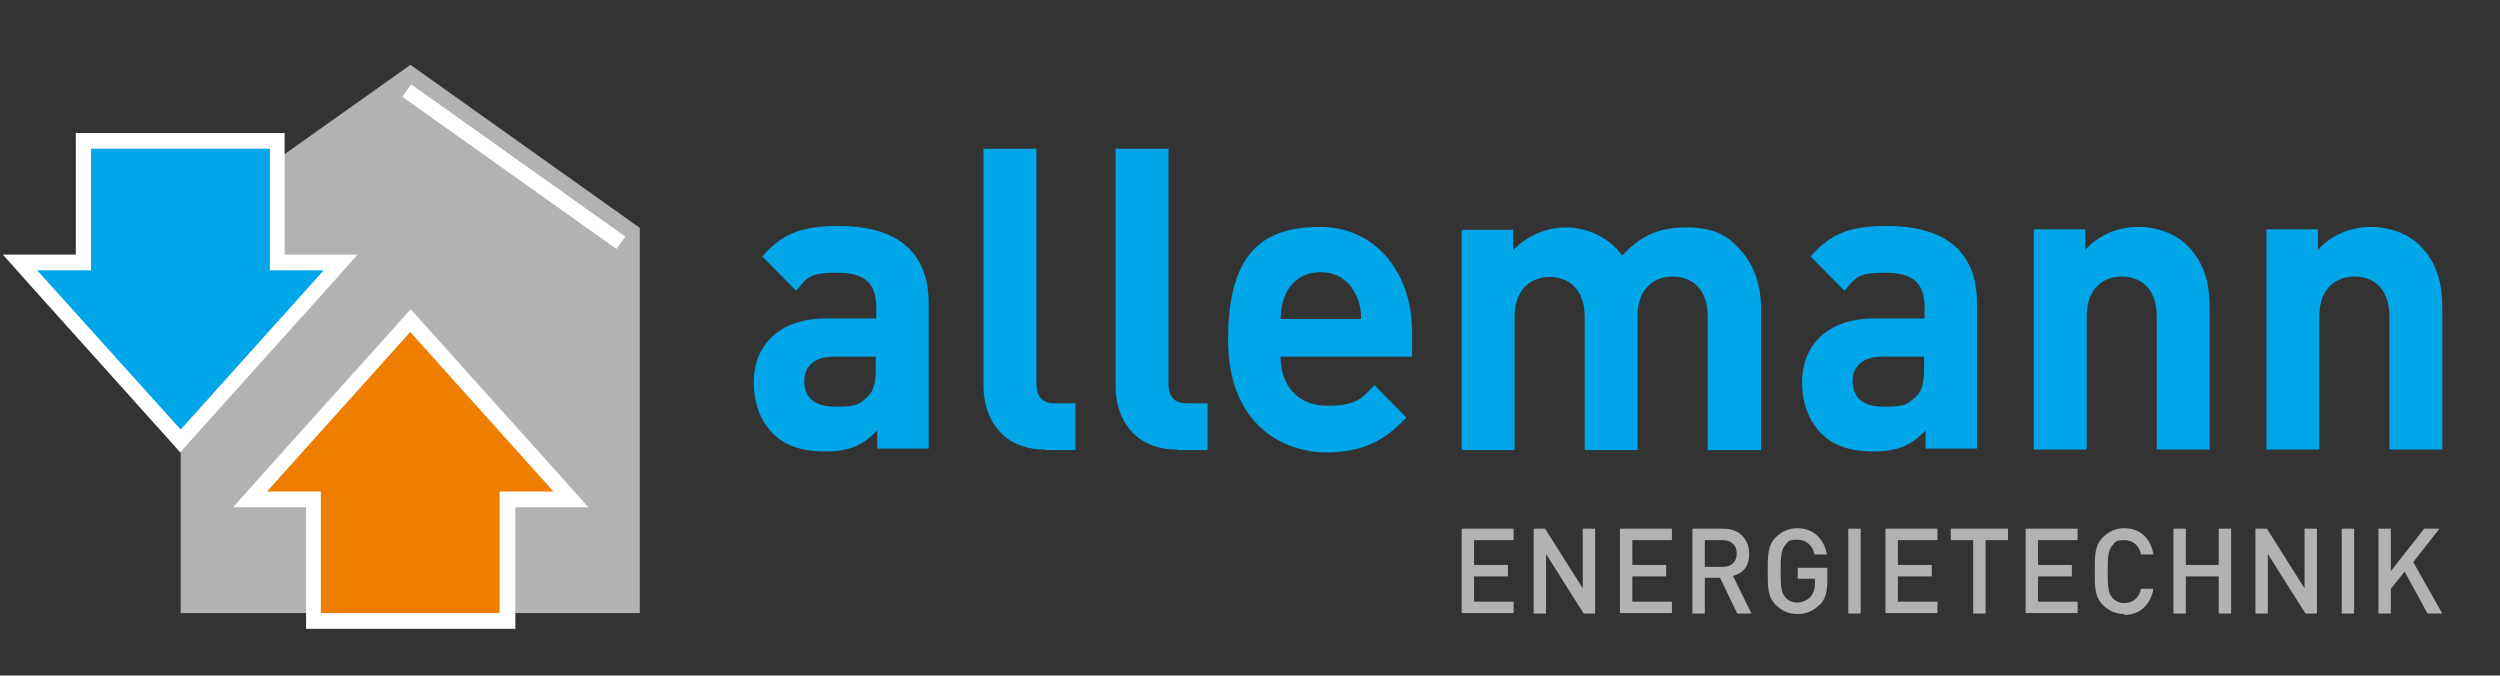
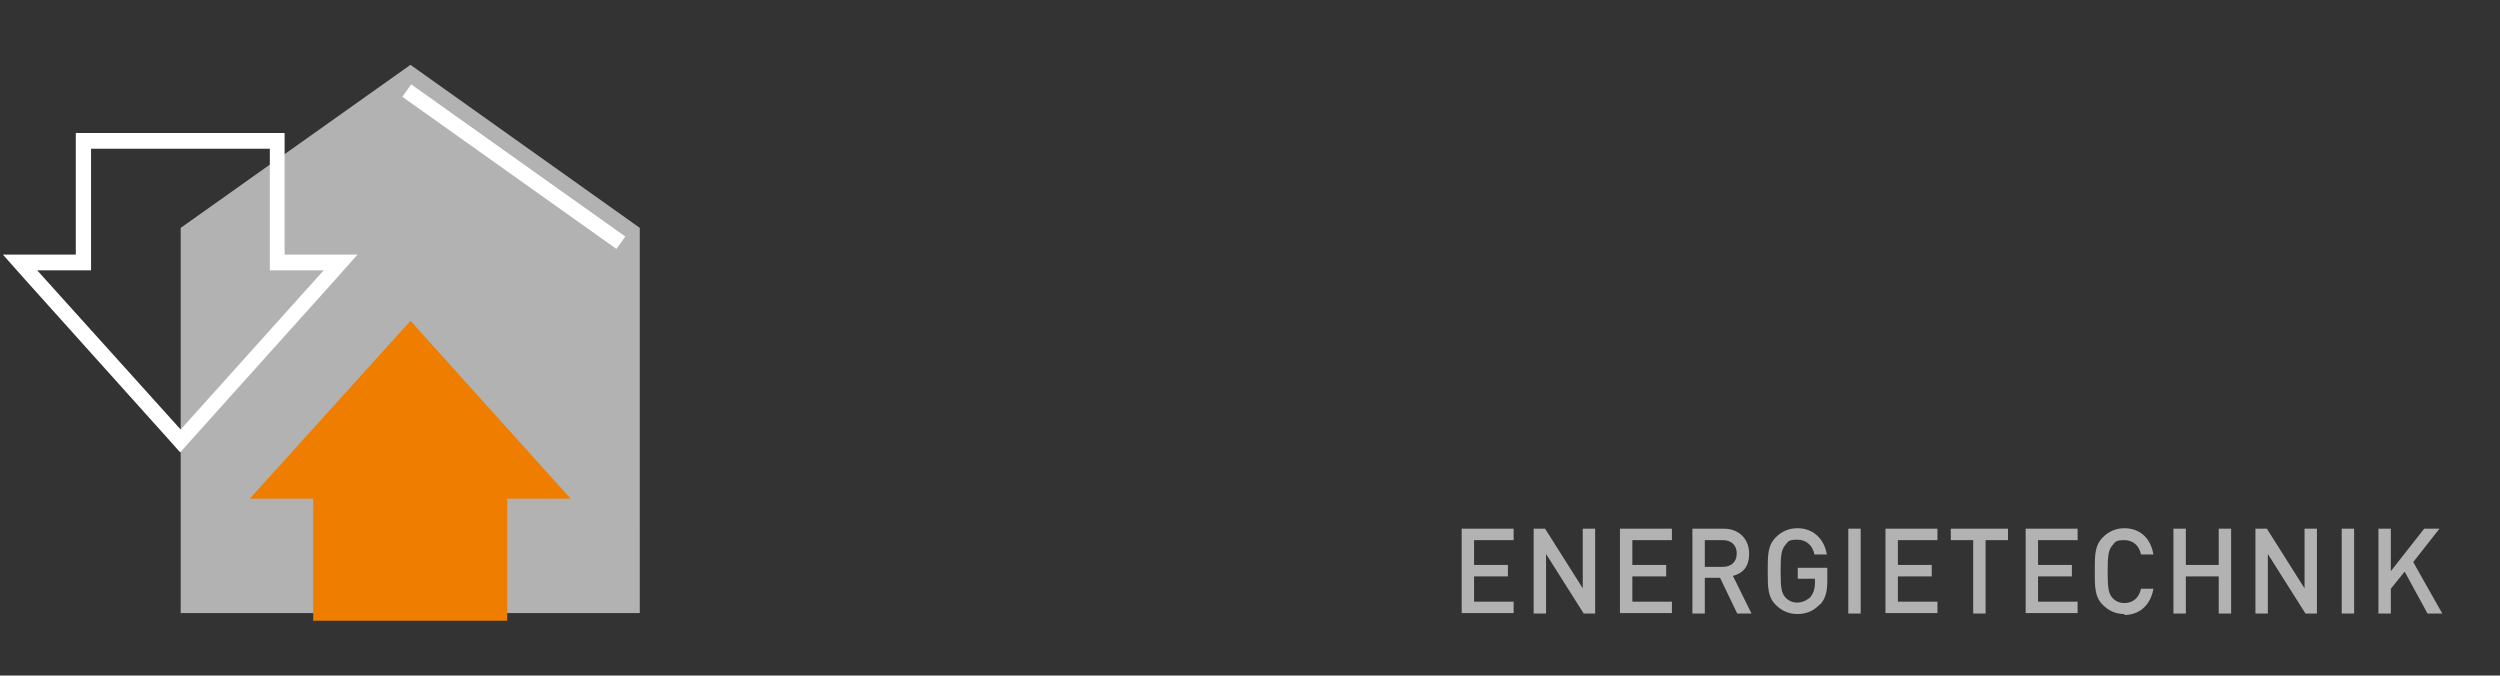
<svg xmlns="http://www.w3.org/2000/svg" id="Ebene_1" data-name="Ebene 1" version="1.1" viewBox="0 0 524.4 141.7">
  <rect x="0" y="0" width="524.4" height="141.7" fill="#333333" stroke="none" />
  <defs>
    <style>.cls-1{fill:#b2b2b2}.cls-1,.cls-2,.cls-3{stroke-width:0}.cls-2{fill:#00a6e7}.cls-3{fill:#fff}</style>
  </defs>
  <path d="M306.6 128.7v-17.8h10.9v2.4h-8.3v5.2h7.1v2.4h-7.1v5.3h8.3v2.4h-10.9ZM332.2 128.7l-7.9-12.5v12.5h-2.6v-17.8h2.4l7.9 12.5v-12.5h2.6v17.8h-2.4ZM339.8 128.7v-17.8h10.9v2.4h-8.3v5.2h7.1v2.4h-7.1v5.3h8.3v2.4h-10.9ZM364.4 128.7l-3.6-7.5h-3.2v7.5H355v-17.8h6.6c3.2 0 5.3 2.2 5.3 5.2s-1.5 4.2-3.4 4.7l3.9 7.9h-3Zm-3-15.4h-3.8v5.6h3.8c1.7 0 2.9-1 2.9-2.8s-1.2-2.8-2.9-2.8ZM381.7 126.8c-1.3 1.4-2.9 2-4.7 2s-3.3-.7-4.5-1.9c-1.7-1.7-1.7-3.7-1.7-7.1s0-5.4 1.7-7.1c1.2-1.2 2.7-1.9 4.5-1.9 3.6 0 5.7 2.5 6.2 5.5h-2.6c-.4-1.9-1.7-3.1-3.6-3.1s-1.9.4-2.5 1.1c-.8 1-1 1.9-1 5.5s.2 4.6 1 5.5c.6.7 1.5 1.1 2.5 1.1s2.1-.5 2.8-1.2c.6-.8.9-1.7.9-2.8v-1h-3.6v-2.3h6.2v2.7c0 2.3-.4 3.8-1.5 5ZM387.7 128.7v-17.8h2.6v17.8h-2.6ZM395.5 128.7v-17.8h10.9v2.4h-8.3v5.2h7.1v2.4h-7.1v5.3h8.3v2.4h-10.9ZM416.5 113.3v15.4h-2.6v-15.4h-4.7v-2.4h12v2.4h-4.7ZM424.9 128.7v-17.8h10.9v2.4h-8.3v5.2h7.1v2.4h-7.1v5.3h8.3v2.4h-10.9ZM445.6 128.8c-1.8 0-3.3-.7-4.5-1.9-1.7-1.7-1.7-3.7-1.7-7.1s0-5.4 1.7-7.1c1.2-1.2 2.7-1.9 4.5-1.9 3.1 0 5.5 1.9 6.1 5.5h-2.6c-.4-1.8-1.6-3-3.5-3s-1.9.4-2.5 1.1c-.8.9-1 2-1 5.5s.2 4.6 1 5.5c.6.7 1.5 1.1 2.5 1.1 1.9 0 3.1-1.2 3.5-3h2.6c-.6 3.5-3 5.5-6.1 5.5ZM465.4 128.7v-7.8h-6.9v7.8h-2.6v-17.8h2.6v7.6h6.9v-7.6h2.6v17.8h-2.6ZM483.6 128.7l-7.9-12.5v12.5h-2.6v-17.8h2.4l7.9 12.5v-12.5h2.6v17.8h-2.4ZM491.2 128.7v-17.8h2.6v17.8h-2.6ZM509.2 128.7l-4.8-8.8-2.9 3.6v5.2h-2.6v-17.8h2.6v8.9l7-8.9h3.2l-5.5 7 6.1 10.8h-3ZM134.2 47.8 86.1 13.6 37.9 47.8v80.8h96.3V47.8z" class="cls-1" />
  <path d="M65.7 130.2v-25.6H52.4l33.7-37.3 33.6 37.3h-13.3v25.6H65.7z" style="fill:#ef7d00;stroke-width:0" />
-   <path d="m86.1 69.7 30 33.4h-11.3v25.5H67.3v-25.5H56l30-33.4m.1-4.8-2.4 2.7-30 33.4-4.8 5.4h15.3v25.5h43.9v-25.5h15.3l-4.8-5.4-30-33.4-2.4-2.7Z" class="cls-3" />
-   <path d="M184 94.3v-4c-3 3.1-5.8 4.4-10.9 4.4s-8.7-1.3-11.3-4.1c-2.4-2.6-3.7-6.3-3.7-10.4 0-7.4 4.9-13.4 15.2-13.4h10.5v-2.3c0-5.1-2.4-7.3-8.3-7.3s-6.2 1.1-8.5 3.8l-7.1-7.2c4.3-5 8.6-6.4 16-6.4 12.4 0 18.9 5.5 18.9 16.3v30.4H184Zm-.3-19.5h-8.8c-4 0-6.2 2-6.2 5.2s2 5.3 6.4 5.3 5-.3 7-2.2c1.2-1.2 1.6-3 1.6-5.9v-2.5ZM219.2 94.3c-9.1 0-12.9-6.7-12.9-13.2V31.2h11.1v49.2c0 2.7 1.1 4.2 3.9 4.2h4.3v9.8h-6.3ZM246.9 94.3c-9.1 0-12.9-6.7-12.9-13.2V31.2h11.1v49.2c0 2.7 1.1 4.2 3.9 4.2h4.3v9.8H247ZM268.6 74.8c0 5.9 3.5 10.3 9.7 10.3s7.2-1.4 10-4.3l6.7 6.8c-4.5 4.7-8.9 7.3-16.9 7.3s-20.5-5-20.5-23.7 7.8-23.6 19.3-23.6 19.3 9.4 19.3 22.1v5.1h-27.8Zm15.8-12.9c-1.2-2.8-3.7-4.8-7.4-4.8s-6.2 2-7.4 4.8c-.7 1.7-.9 2.9-1 5h16.9c0-2-.3-3.3-1-5ZM358.2 94.3V66.4c0-6.3-3.8-8.4-7.3-8.4s-7.4 2.1-7.4 8.2v28.2h-11.1V66.5c0-6.3-3.8-8.4-7.3-8.4s-7.4 2.1-7.4 8.4v27.9h-11.1V48.2h10.8v4.3c2.9-3.1 7-4.8 11.1-4.8s8.9 1.9 11.8 5.9c3.7-4.1 7.7-5.9 13.3-5.9s8.4 1.5 10.9 4.1c3.6 3.7 4.9 8.1 4.9 13.1v29.5h-11.1ZM403.9 94.3v-4c-3 3.1-5.8 4.4-10.9 4.4s-8.7-1.3-11.3-4.1c-2.4-2.6-3.7-6.3-3.7-10.4 0-7.4 4.9-13.4 15.2-13.4h10.5v-2.3c0-5.1-2.4-7.3-8.3-7.3s-6.2 1.1-8.5 3.8l-7.1-7.2c4.3-5 8.6-6.4 16-6.4 12.4 0 18.9 5.5 18.9 16.3v30.4h-10.8Zm-.3-19.5h-8.8c-4 0-6.2 2-6.2 5.2s2 5.3 6.4 5.3 5-.3 7-2.2c1.2-1.2 1.6-3 1.6-5.9v-2.5ZM452.4 94.3V66.4c0-6.3-3.8-8.4-7.3-8.4s-7.4 2.1-7.4 8.4v27.9h-11.1V48.1h10.8v4.3c2.9-3.2 7-4.8 11.1-4.8s8 1.5 10.5 4.1c3.6 3.7 4.5 8.1 4.5 13.1v29.5h-11.1ZM501.2 94.3V66.4c0-6.3-3.8-8.4-7.3-8.4s-7.4 2.1-7.4 8.4v27.9h-11.1V48.1h10.8v4.3c2.9-3.2 7-4.8 11.1-4.8s8 1.5 10.5 4.1c3.6 3.7 4.5 8.1 4.5 13.1v29.5h-11.1ZM4.2 55.1h13.3V29.5h40.7v25.6h13.3L37.9 92.4 4.2 55.1z" class="cls-2" />
  <path d="M56.6 31.2v25.5h11.3l-30 33.4L7.8 56.7h11.3V31.2h37.5m3.2-3.3H15.9v25.5H.6l4.8 5.4 30 33.4 2.4 2.7 2.4-2.7 30-33.4 4.8-5.4H59.7V27.9ZM84.394 20.302l1.853-2.609 44.914 31.919-1.854 2.608z" class="cls-3" />
</svg>